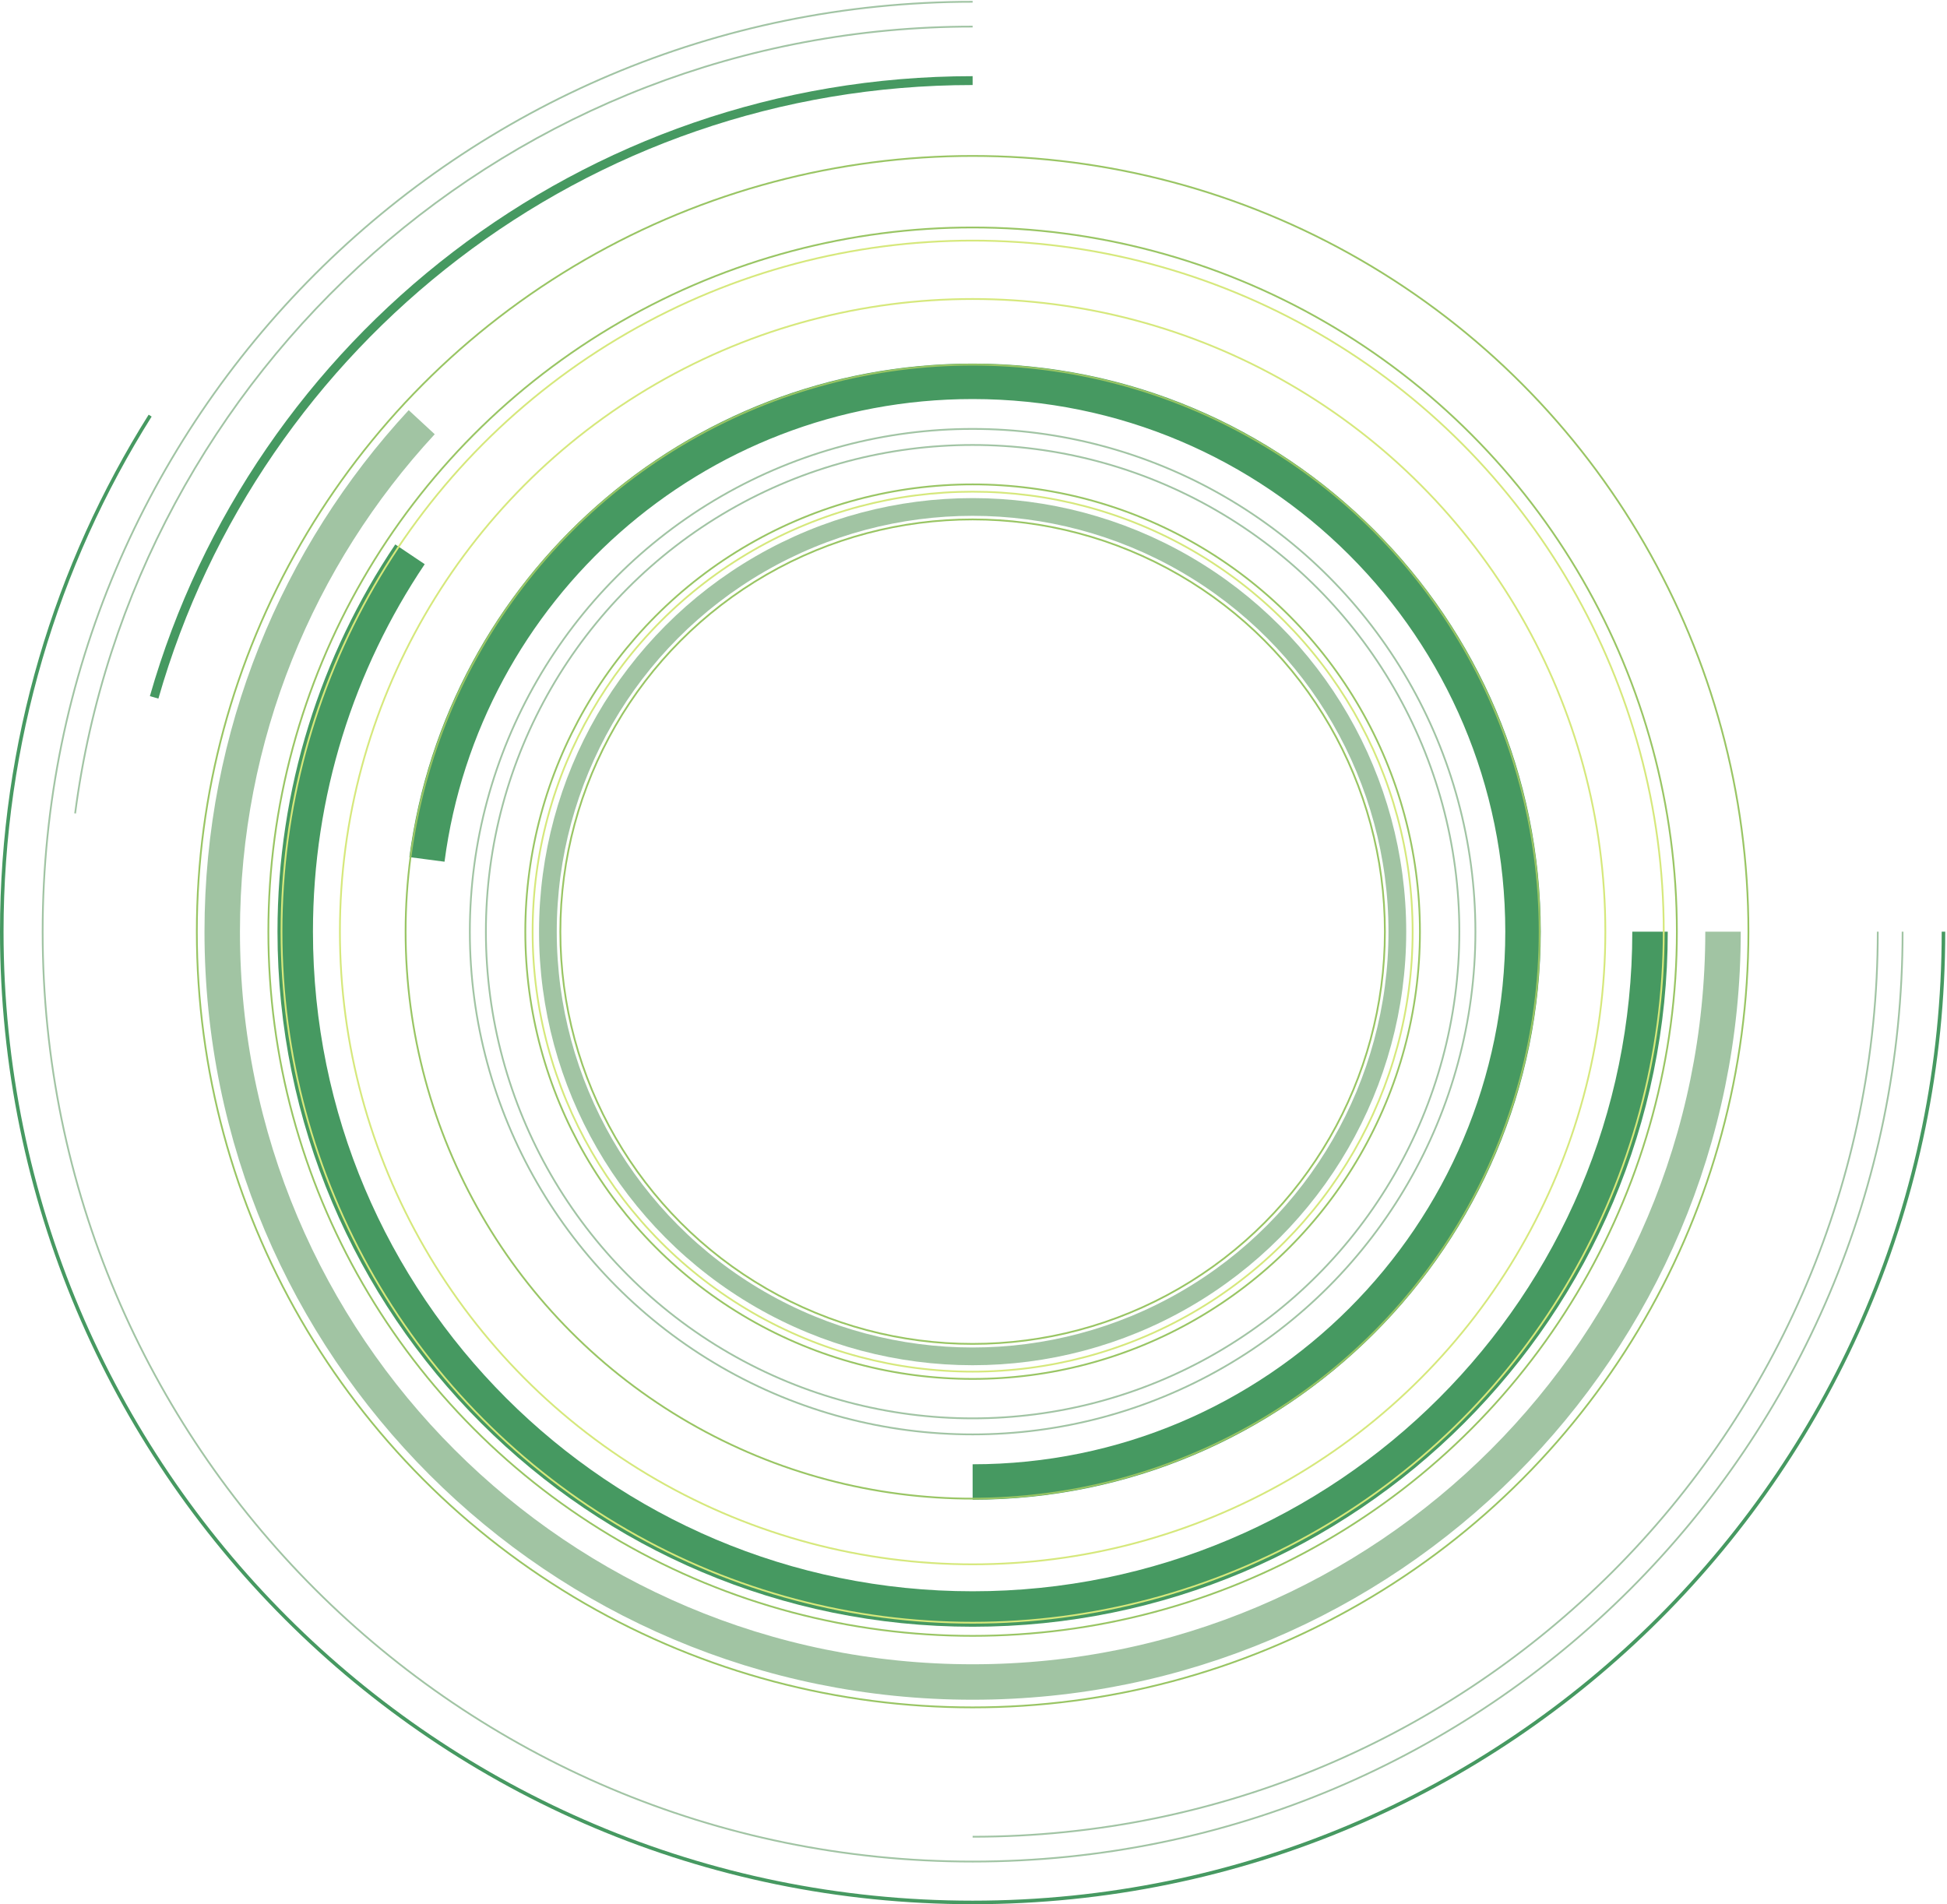
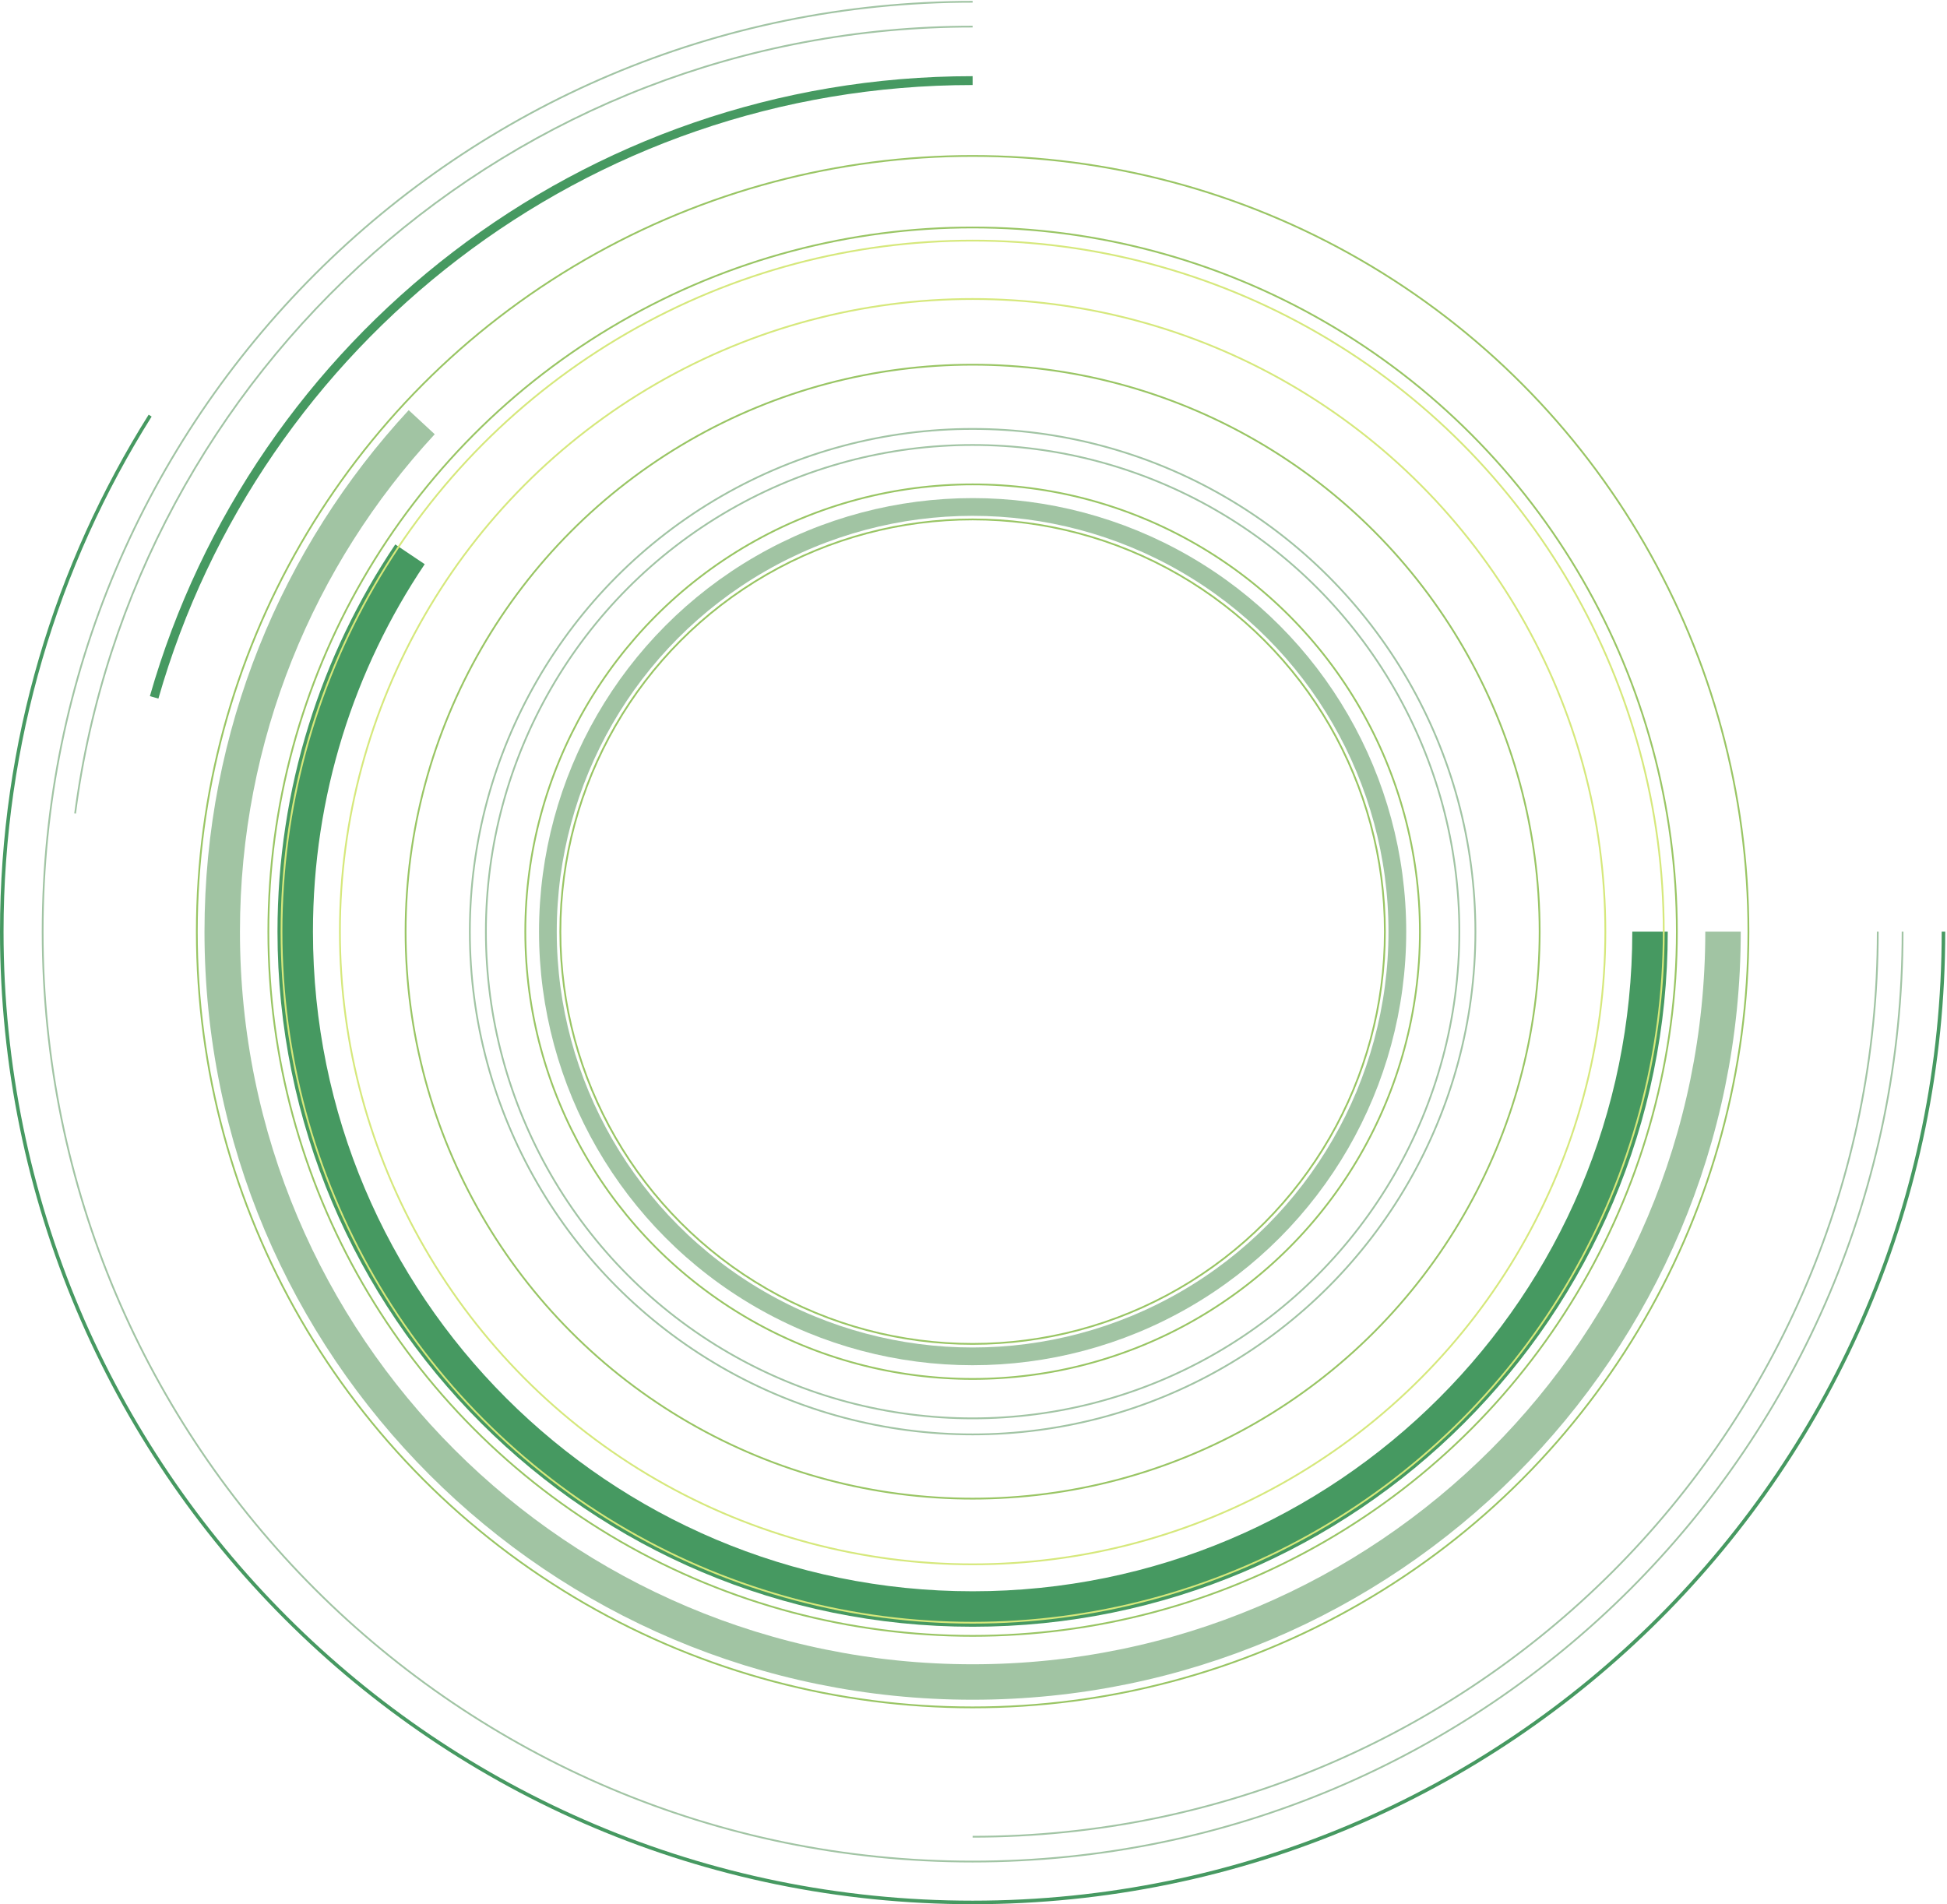
<svg xmlns="http://www.w3.org/2000/svg" width="1098" height="1074" viewBox="0 0 1098 1074" fill="none">
  <path d="M971.69 525.452C971.69 759.171 782.224 948.637 548.505 948.637C314.787 948.637 125.321 759.171 125.321 525.452C125.321 414.532 167.995 313.579 237.822 238.115" stroke="#A1C4A3" stroke-width="20" />
  <circle cx="548.505" cy="525.453" r="437.504" stroke="#99C564" />
  <circle cx="548.506" cy="525.453" r="397.162" stroke="#99C564" />
  <path d="M930.524 525.453C930.524 736.436 759.489 907.471 548.506 907.471C337.522 907.471 166.487 736.436 166.487 525.453C166.487 446.664 190.339 373.446 231.215 312.625" stroke="#469961" stroke-width="20" />
  <path d="M548.505 45.459C329.244 45.459 144.32 192.476 86.931 393.31" stroke="#469961" stroke-width="5" />
  <circle cx="548.505" cy="525.452" r="389.752" stroke="#D6E87C" />
  <circle cx="548.505" cy="525.453" r="356.819" stroke="#D6E87C" />
-   <path d="M548.505 835.843C719.929 835.843 858.896 696.876 858.896 525.453C858.896 354.029 719.929 215.062 548.505 215.062C390.896 215.062 260.723 332.534 240.767 484.698" stroke="#469961" stroke-width="20" />
  <circle cx="548.505" cy="525.453" r="319.77" stroke="#99C564" />
  <circle cx="548.506" cy="525.452" r="283.544" stroke="#A1C4A4" />
  <circle cx="548.505" cy="525.453" r="274.488" stroke="#A1C4A4" />
  <circle cx="548.505" cy="525.452" r="239.525" stroke="#A1C4A3" stroke-width="10" />
  <circle cx="548.505" cy="525.453" r="252.258" stroke="#99C564" />
-   <circle cx="548.505" cy="525.453" r="248.142" stroke="#D6E87C" />
  <circle cx="548.505" cy="525.452" r="232.499" stroke="#99C564" />
  <path d="M1096.01 525.453C1096.01 827.831 850.884 1072.96 548.505 1072.96C246.127 1072.96 1 827.831 1 525.453C1 418.506 31.663 318.721 84.678 234.41" stroke="#469961" stroke-width="2" />
  <path d="M1072.96 525.453C1072.96 815.1 838.152 1049.91 548.505 1049.91C258.858 1049.91 24.053 815.1 24.053 525.453C24.053 235.805 258.858 1 548.505 1" stroke="#A1C4A4" />
  <path d="M1058.96 525.453C1058.96 807.37 830.423 1035.91 548.505 1035.91M548.505 14.996C289.191 14.996 75.039 208.358 42.366 458.764" stroke="#A1C4A4" />
</svg>